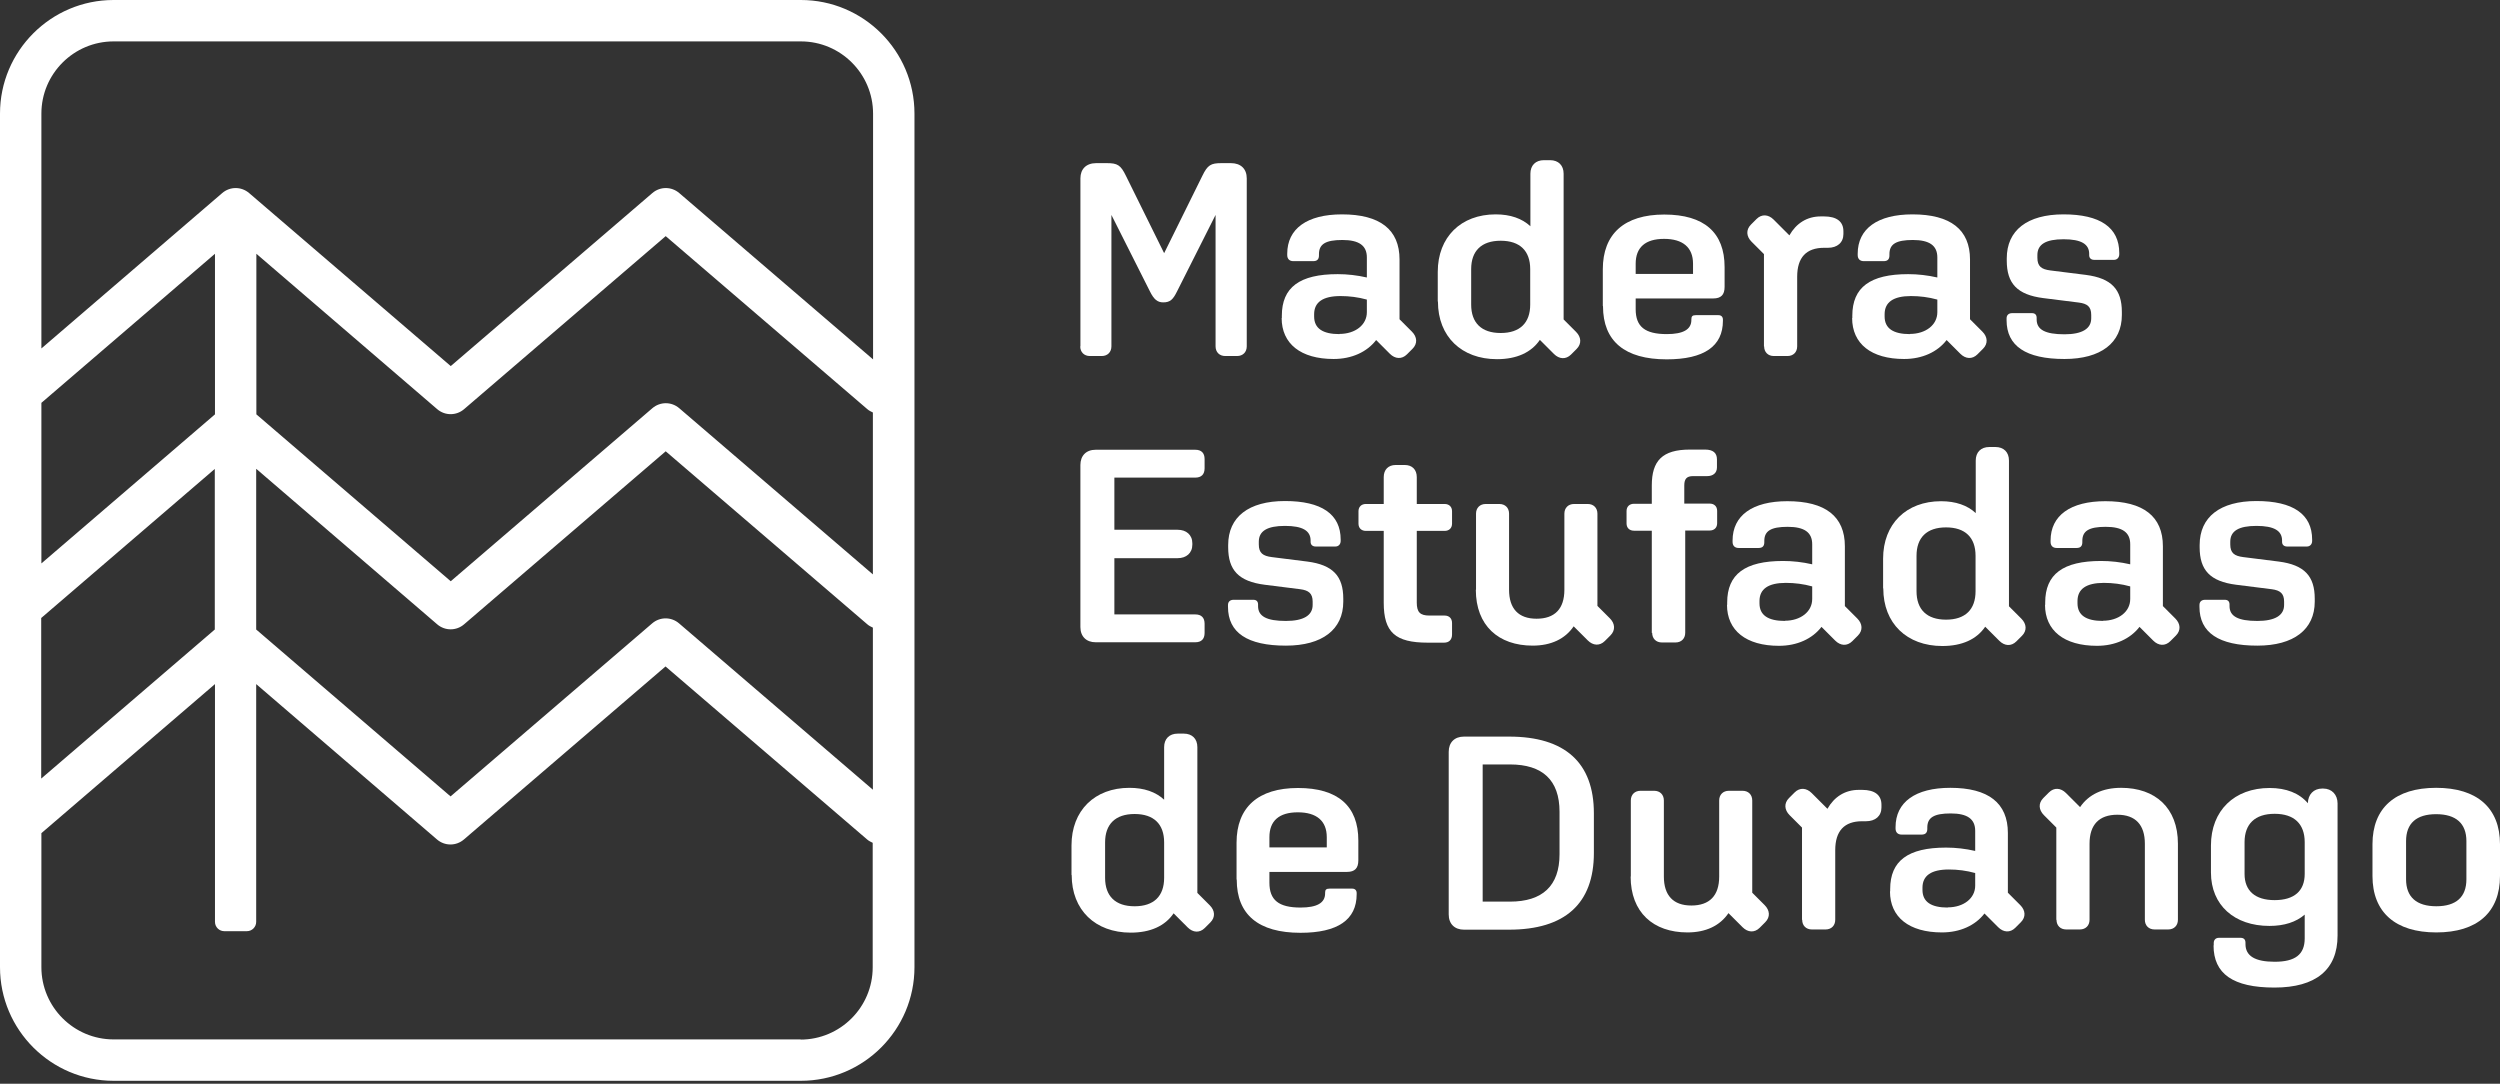
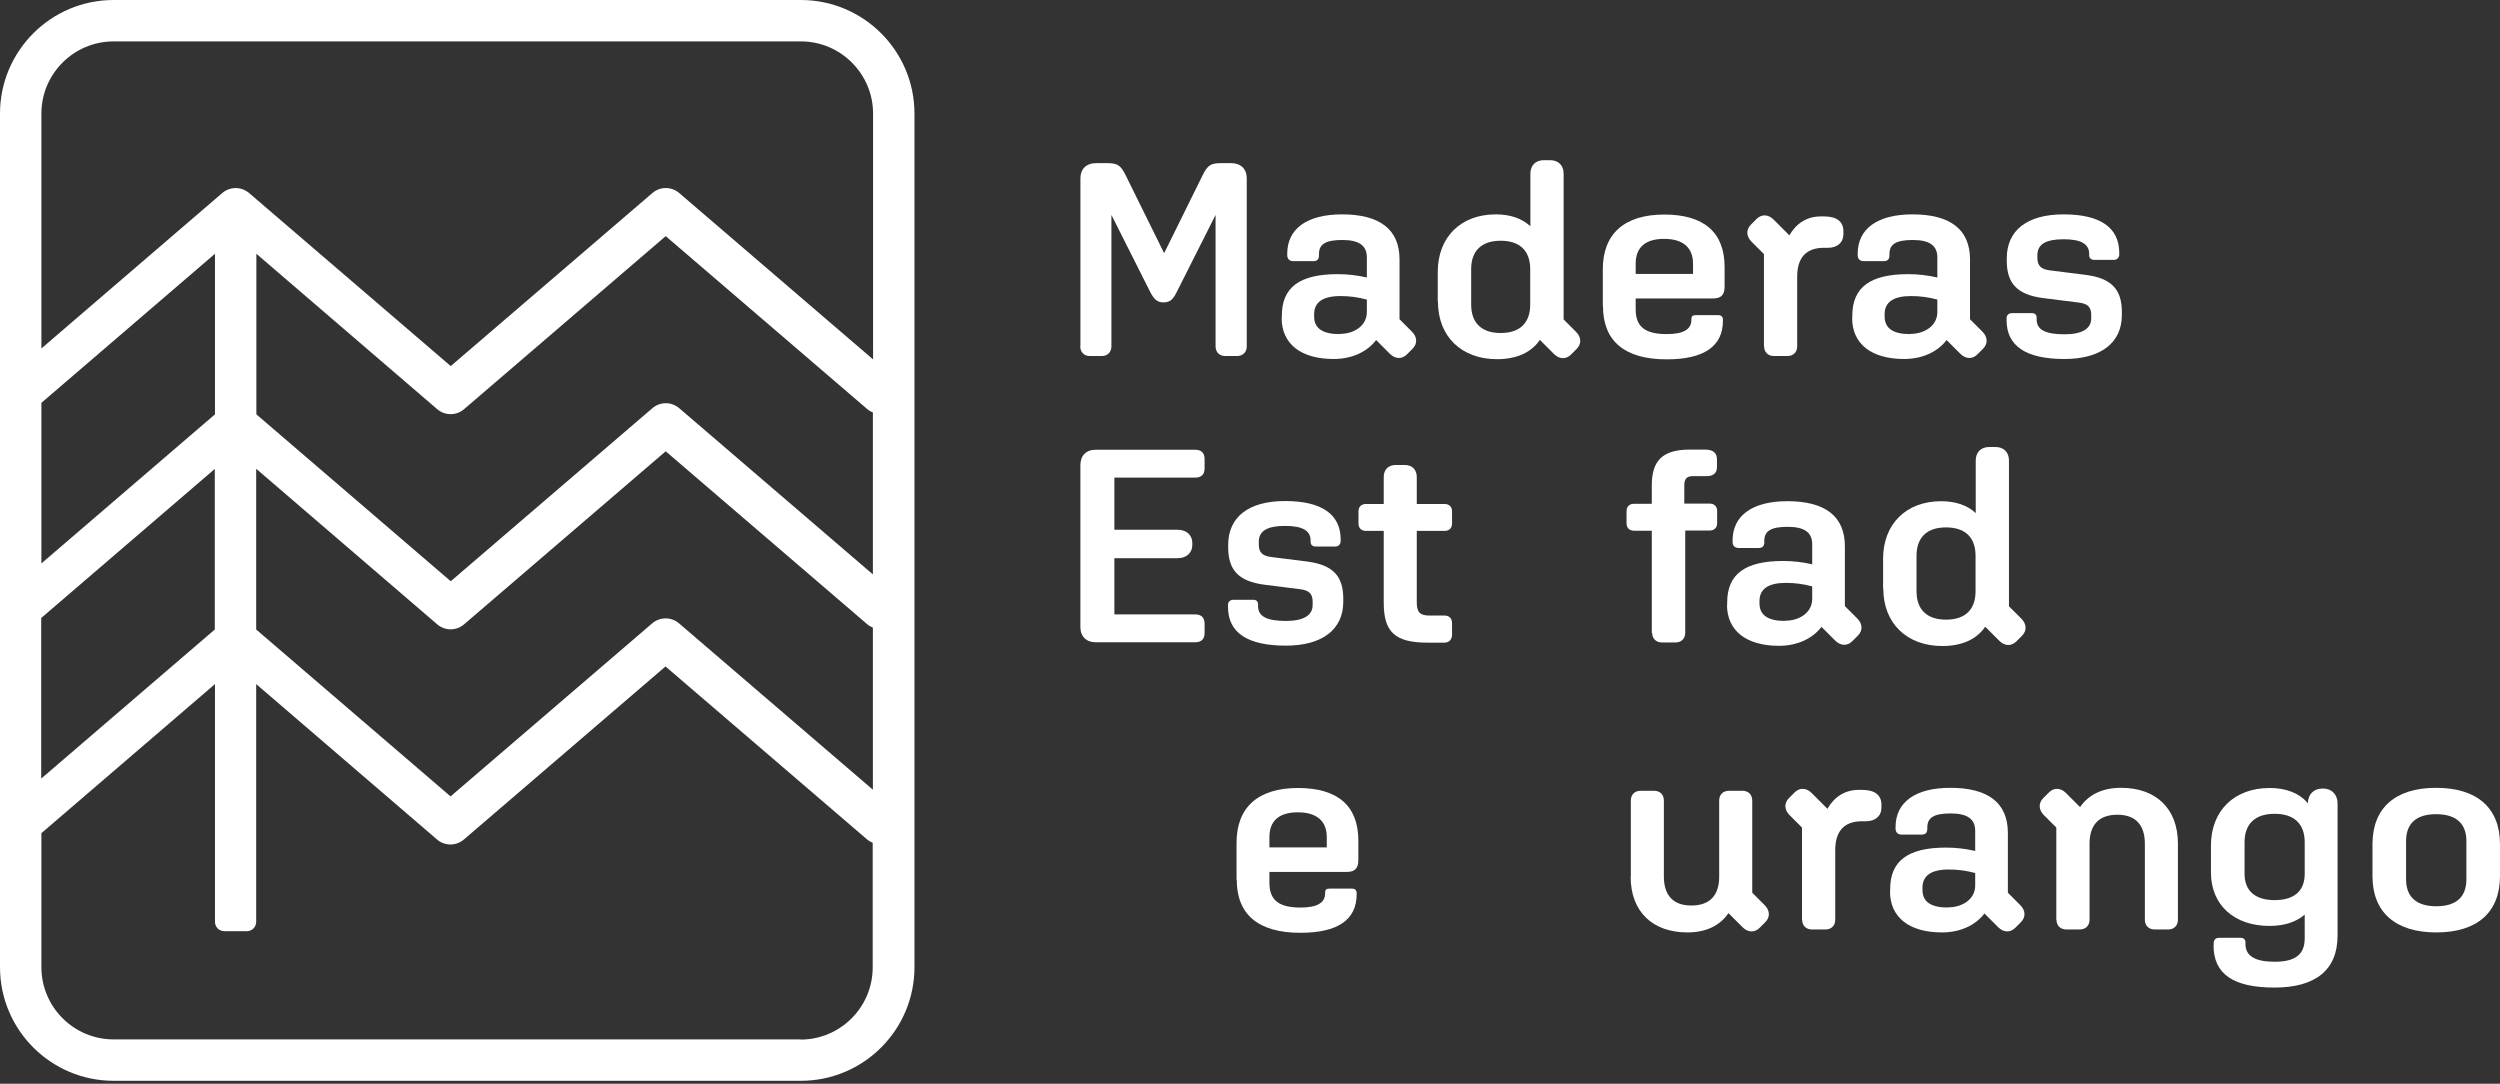
<svg xmlns="http://www.w3.org/2000/svg" width="203" height="88" viewBox="0 0 203 88" fill="none">
  <rect x="0" y="0" width="203" height="88" fill="#333333" stroke="none" />
  <path d="M65.029 0H9.225C4.13 0 0 4.145 0 9.225V78.536C0 83.631 4.145 87.761 9.225 87.761H65.029C70.124 87.761 74.255 83.616 74.255 78.536V9.225C74.255 4.13 70.109 0 65.029 0ZM70.893 46.654L55.156 33.148C54.523 32.605 53.603 32.605 52.97 33.148L36.6 47.197L20.817 33.645V20.606L35.499 33.223C36.132 33.766 37.052 33.766 37.685 33.223L54.055 19.174L70.426 33.223C70.561 33.344 70.727 33.419 70.878 33.495V46.654H70.893ZM17.456 33.645L3.361 45.75V32.711L17.456 20.606V33.645ZM3.346 50.182L17.441 38.077V51.116L3.346 63.221V50.197V50.182ZM20.817 38.077L35.499 50.694C36.132 51.237 37.052 51.237 37.685 50.694L54.055 36.645L70.426 50.694C70.561 50.815 70.727 50.89 70.878 50.965V64.125L55.141 50.619C54.508 50.076 53.588 50.076 52.955 50.619L36.585 64.668L20.802 51.116V38.077H20.817ZM9.225 3.362H65.029C68.27 3.362 70.893 5.999 70.893 9.225V29.183L55.156 15.677C54.523 15.134 53.603 15.134 52.97 15.677L36.6 29.726L20.229 15.677C19.596 15.134 18.677 15.134 18.044 15.677L3.361 28.294V9.225C3.361 5.984 5.999 3.362 9.225 3.362ZM65.029 84.4H9.225C5.984 84.4 3.361 81.762 3.361 78.536V67.652L17.456 55.548V74.858C17.456 75.28 17.802 75.612 18.209 75.612H20.048C20.471 75.612 20.802 75.265 20.802 74.858V55.548L35.484 68.165C36.117 68.708 37.037 68.708 37.67 68.165L54.04 54.116L70.411 68.165C70.546 68.285 70.712 68.361 70.863 68.436V78.551C70.863 81.792 68.225 84.415 64.999 84.415L65.029 84.4Z" fill="white" />
  <path d="M87.73 28.125V14.483C87.73 13.729 88.197 13.247 89.011 13.247H89.885C90.73 13.247 91.001 13.398 91.423 14.272L94.528 20.558L97.633 14.272C98.056 13.398 98.327 13.247 99.171 13.247H99.955C100.754 13.247 101.236 13.714 101.236 14.483V28.125C101.236 28.593 100.92 28.909 100.452 28.909H99.488C99.02 28.909 98.704 28.593 98.704 28.125V17.453L95.568 23.678C95.252 24.311 95.026 24.553 94.453 24.553C93.986 24.553 93.699 24.311 93.383 23.678L90.247 17.453V28.125C90.247 28.593 89.931 28.909 89.463 28.909H88.499C88.031 28.909 87.715 28.593 87.715 28.125H87.73Z" fill="white" />
  <path d="M104.085 25.819V25.638C104.085 23.331 105.532 22.261 108.623 22.261C109.407 22.261 110.205 22.352 110.989 22.532V20.904C110.989 19.94 110.356 19.487 109 19.487C107.643 19.487 107.1 19.819 107.1 20.633V20.739C107.1 21.055 106.949 21.206 106.633 21.206H105.02C104.703 21.206 104.523 21.025 104.523 20.708V20.603C104.523 18.568 106.135 17.407 108.969 17.407C112.06 17.407 113.642 18.643 113.642 21.07V25.924L114.652 26.934C115.074 27.356 115.12 27.899 114.697 28.321L114.245 28.773C113.823 29.195 113.281 29.15 112.858 28.728L111.743 27.612C111.004 28.577 109.768 29.15 108.291 29.15C105.623 29.15 104.07 27.914 104.07 25.819H104.085ZM108.758 27.115C110.055 27.115 110.989 26.376 110.989 25.351V24.326C110.281 24.13 109.572 24.04 108.849 24.04C107.417 24.04 106.708 24.537 106.708 25.517V25.698C106.708 26.663 107.402 27.13 108.773 27.13L108.758 27.115Z" fill="white" />
  <path d="M116.746 24.477V22.08C116.746 19.247 118.63 17.407 121.449 17.407C122.64 17.407 123.59 17.739 124.268 18.372V14.106C124.268 13.428 124.69 13.006 125.368 13.006H125.866C126.544 13.006 126.966 13.428 126.966 14.106V25.939L127.976 26.949C128.398 27.371 128.444 27.914 128.021 28.336L127.569 28.788C127.147 29.21 126.604 29.165 126.182 28.743L125.037 27.598C124.343 28.623 123.153 29.165 121.555 29.165C118.676 29.165 116.761 27.326 116.761 24.492L116.746 24.477ZM124.253 24.733V21.854C124.253 20.377 123.424 19.548 121.856 19.548C120.288 19.548 119.459 20.377 119.459 21.854V24.733C119.459 26.211 120.288 27.04 121.856 27.04C123.424 27.04 124.253 26.211 124.253 24.733Z" fill="white" />
  <path d="M130.148 24.837V21.868C130.148 18.989 131.897 17.421 135.138 17.421C138.379 17.421 140.037 18.883 140.037 21.687V23.3C140.037 23.933 139.751 24.234 139.117 24.234H132.817V25.109C132.817 26.526 133.57 27.129 135.349 27.129C136.675 27.129 137.339 26.752 137.339 25.983V25.923C137.339 25.681 137.429 25.591 137.701 25.591H139.54C139.766 25.591 139.901 25.727 139.901 25.953V26.043C139.901 28.123 138.364 29.179 135.334 29.179C131.927 29.179 130.164 27.701 130.164 24.867L130.148 24.837ZM132.817 21.416V22.245H137.474V21.416C137.474 20.089 136.645 19.396 135.123 19.396C133.6 19.396 132.817 20.089 132.817 21.416Z" fill="white" />
  <path d="M143.233 28.125V20.633L142.223 19.623C141.801 19.201 141.756 18.658 142.178 18.236L142.63 17.784C143.052 17.362 143.595 17.407 144.017 17.829L145.298 19.111C145.856 18.131 146.73 17.573 147.845 17.573H148.117C149.142 17.573 149.685 17.995 149.685 18.779V19.005C149.685 19.698 149.187 20.121 148.433 20.121H148.117C146.67 20.121 145.931 20.904 145.931 22.472V28.125C145.931 28.592 145.615 28.909 145.147 28.909H144.032C143.564 28.909 143.248 28.592 143.248 28.125H143.233Z" fill="white" />
  <path d="M150.408 25.819V25.638C150.408 23.331 151.855 22.261 154.945 22.261C155.729 22.261 156.528 22.352 157.312 22.532V20.904C157.312 19.94 156.678 19.487 155.322 19.487C153.965 19.487 153.422 19.819 153.422 20.633V20.739C153.422 21.055 153.272 21.206 152.955 21.206H151.342C151.026 21.206 150.845 21.025 150.845 20.708V20.603C150.845 18.568 152.458 17.407 155.292 17.407C158.382 17.407 159.965 18.643 159.965 21.07V25.924L160.975 26.934C161.397 27.356 161.442 27.899 161.02 28.321L160.568 28.773C160.145 29.195 159.603 29.15 159.181 28.728L158.065 27.612C157.327 28.577 156.091 29.15 154.613 29.15C151.945 29.15 150.393 27.914 150.393 25.819H150.408ZM155.081 27.115C156.377 27.115 157.312 26.376 157.312 25.351V24.326C156.603 24.13 155.895 24.04 155.171 24.04C153.739 24.04 153.031 24.537 153.031 25.517V25.698C153.031 26.663 153.724 27.13 155.096 27.13L155.081 27.115Z" fill="white" />
  <path d="M162.934 25.999V25.849C162.934 25.577 163.114 25.427 163.386 25.427H164.999C165.24 25.427 165.376 25.562 165.376 25.803V25.939C165.376 26.768 166.069 27.145 167.637 27.145C169.069 27.145 169.807 26.693 169.807 25.849V25.577C169.807 24.899 169.491 24.658 168.797 24.567L165.918 24.206C163.793 23.934 162.949 23.015 162.949 21.161V20.98C162.949 18.704 164.607 17.407 167.561 17.407C170.516 17.407 172.084 18.462 172.084 20.543V20.648C172.084 20.919 171.903 21.1 171.661 21.1H170.049C169.807 21.1 169.642 20.965 169.642 20.724V20.618C169.642 19.819 168.993 19.427 167.561 19.427C166.129 19.427 165.436 19.834 165.436 20.708V20.935C165.436 21.628 165.768 21.869 166.491 21.96L169.37 22.321C171.465 22.593 172.295 23.512 172.295 25.336V25.577C172.295 27.838 170.591 29.15 167.637 29.15C164.501 29.15 162.934 28.095 162.934 25.999Z" fill="white" />
  <path d="M87.728 50.962V37.757C87.728 37.003 88.196 36.52 88.965 36.52H97.059C97.557 36.52 97.813 36.792 97.813 37.274V38.028C97.813 38.525 97.542 38.782 97.059 38.782H90.487V43.017H95.627C96.321 43.017 96.818 43.424 96.818 44.118V44.223C96.818 44.917 96.321 45.324 95.627 45.324H90.487V49.891H97.059C97.557 49.891 97.813 50.163 97.813 50.645V51.399C97.813 51.896 97.542 52.152 97.059 52.152H88.965C88.211 52.152 87.728 51.685 87.728 50.916V50.962Z" fill="white" />
  <path d="M99.713 49.276V49.125C99.713 48.854 99.894 48.703 100.165 48.703H101.778C102.019 48.703 102.155 48.839 102.155 49.08V49.215C102.155 50.045 102.848 50.421 104.416 50.421C105.848 50.421 106.587 49.969 106.587 49.125V48.854C106.587 48.191 106.27 47.934 105.577 47.844L102.698 47.482C100.572 47.211 99.728 46.291 99.728 44.437V44.256C99.728 41.98 101.386 40.684 104.341 40.684C107.295 40.684 108.863 41.739 108.863 43.819V43.925C108.863 44.196 108.682 44.377 108.441 44.377H106.828C106.587 44.377 106.421 44.241 106.421 44V43.894C106.421 43.095 105.773 42.703 104.341 42.703C102.909 42.703 102.215 43.111 102.215 43.985V44.211C102.215 44.904 102.547 45.145 103.27 45.236L106.149 45.598C108.245 45.869 109.074 46.789 109.074 48.613V48.854C109.074 51.115 107.37 52.426 104.416 52.426C101.281 52.426 99.713 51.371 99.713 49.276Z" fill="white" />
  <path d="M112.359 48.943V43.109H110.912C110.55 43.109 110.309 42.883 110.309 42.521V41.511C110.309 41.15 110.55 40.923 110.912 40.923H112.359V38.738C112.359 38.135 112.736 37.758 113.323 37.758H114.077C114.665 37.758 115.042 38.135 115.042 38.738V40.923H117.303C117.665 40.923 117.906 41.15 117.906 41.511V42.521C117.906 42.883 117.665 43.109 117.303 43.109H115.042V48.928C115.042 49.712 115.313 49.983 116.067 49.983H117.303C117.665 49.983 117.906 50.209 117.906 50.586V51.52C117.906 51.943 117.665 52.184 117.258 52.184H115.931C113.293 52.184 112.359 51.34 112.359 48.943Z" fill="white" />
-   <path d="M119.853 47.888V41.708C119.853 41.24 120.17 40.924 120.637 40.924H121.752C122.22 40.924 122.536 41.24 122.536 41.708V47.888C122.536 49.41 123.29 50.24 124.767 50.24C126.244 50.24 127.028 49.441 127.028 47.888V41.708C127.028 41.24 127.345 40.924 127.812 40.924H128.928C129.395 40.924 129.711 41.24 129.711 41.708V49.2L130.721 50.209C131.143 50.632 131.189 51.174 130.767 51.596L130.314 52.048C129.892 52.471 129.35 52.425 128.928 52.003L127.782 50.858C127.088 51.883 125.943 52.425 124.451 52.425C121.677 52.425 119.838 50.797 119.838 47.888H119.853Z" fill="white" />
  <path d="M134.126 51.399V43.093H132.679C132.317 43.093 132.076 42.867 132.076 42.505V41.495C132.076 41.134 132.317 40.907 132.679 40.907H134.126V39.415C134.126 37.425 134.97 36.506 137.216 36.506H138.452C139.101 36.506 139.417 36.777 139.417 37.305V37.953C139.417 38.405 139.101 38.661 138.618 38.661H137.473C136.96 38.661 136.764 38.888 136.764 39.415V40.892H138.829C139.191 40.892 139.432 41.118 139.432 41.48V42.49C139.432 42.852 139.191 43.078 138.829 43.078H136.84V51.384C136.84 51.851 136.523 52.168 136.056 52.168H134.94C134.473 52.168 134.156 51.851 134.156 51.384L134.126 51.399Z" fill="white" />
  <path d="M140.247 49.109V48.928C140.247 46.621 141.695 45.551 144.785 45.551C145.569 45.551 146.368 45.642 147.151 45.822V44.194C147.151 43.23 146.518 42.778 145.162 42.778C143.805 42.778 143.262 43.109 143.262 43.923V44.029C143.262 44.345 143.112 44.496 142.795 44.496H141.182C140.866 44.496 140.685 44.315 140.685 43.998V43.893C140.685 41.858 142.298 40.697 145.131 40.697C148.222 40.697 149.804 41.933 149.804 44.36V49.214L150.814 50.224C151.236 50.646 151.282 51.189 150.86 51.611L150.407 52.063C149.985 52.485 149.443 52.44 149.021 52.018L147.905 50.902C147.166 51.867 145.93 52.44 144.453 52.44C141.785 52.44 140.232 51.204 140.232 49.109H140.247ZM144.92 50.405C146.217 50.405 147.151 49.666 147.151 48.641V47.616C146.443 47.42 145.734 47.33 145.011 47.33C143.579 47.33 142.87 47.827 142.87 48.807V48.988C142.87 49.953 143.564 50.42 144.936 50.42L144.92 50.405Z" fill="white" />
  <path d="M152.908 47.768V45.371C152.908 42.538 154.792 40.699 157.611 40.699C158.802 40.699 159.752 41.03 160.43 41.663V37.397C160.43 36.719 160.852 36.297 161.531 36.297H162.028C162.706 36.297 163.128 36.719 163.128 37.397V49.23L164.138 50.24C164.56 50.663 164.606 51.205 164.184 51.627L163.731 52.079C163.309 52.502 162.767 52.456 162.345 52.034L161.199 50.889C160.506 51.914 159.315 52.456 157.717 52.456C154.838 52.456 152.923 50.617 152.923 47.783L152.908 47.768ZM160.415 48.009V45.13C160.415 43.653 159.586 42.824 158.018 42.824C156.451 42.824 155.622 43.653 155.622 45.13V48.009C155.622 49.487 156.451 50.316 158.018 50.316C159.586 50.316 160.415 49.487 160.415 48.009Z" fill="white" />
-   <path d="M166.07 49.109V48.928C166.07 46.621 167.517 45.551 170.607 45.551C171.391 45.551 172.19 45.642 172.974 45.822V44.194C172.974 43.23 172.341 42.778 170.984 42.778C169.627 42.778 169.085 43.109 169.085 43.923V44.029C169.085 44.345 168.934 44.496 168.617 44.496H167.004C166.688 44.496 166.507 44.315 166.507 43.998V43.893C166.507 41.858 168.12 40.697 170.954 40.697C174.044 40.697 175.627 41.933 175.627 44.36V49.214L176.637 50.224C177.059 50.646 177.104 51.189 176.682 51.611L176.23 52.063C175.808 52.485 175.265 52.44 174.843 52.018L173.727 50.902C172.989 51.867 171.753 52.44 170.275 52.44C167.607 52.44 166.055 51.204 166.055 49.109H166.07ZM170.743 50.405C172.039 50.405 172.974 49.666 172.974 48.641V47.616C172.265 47.42 171.557 47.33 170.833 47.33C169.401 47.33 168.693 47.827 168.693 48.807V48.988C168.693 49.953 169.386 50.42 170.758 50.42L170.743 50.405Z" fill="white" />
-   <path d="M178.596 49.276V49.125C178.596 48.854 178.777 48.703 179.048 48.703H180.661C180.902 48.703 181.038 48.839 181.038 49.08V49.215C181.038 50.045 181.731 50.421 183.299 50.421C184.731 50.421 185.469 49.969 185.469 49.125V48.854C185.469 48.191 185.153 47.934 184.46 47.844L181.58 47.482C179.455 47.211 178.611 46.291 178.611 44.437V44.256C178.611 41.98 180.269 40.684 183.223 40.684C186.178 40.684 187.746 41.739 187.746 43.819V43.925C187.746 44.196 187.565 44.377 187.324 44.377H185.711C185.469 44.377 185.304 44.241 185.304 44V43.894C185.304 43.095 184.655 42.703 183.223 42.703C181.791 42.703 181.098 43.111 181.098 43.985V44.211C181.098 44.904 181.43 45.145 182.153 45.236L185.032 45.598C187.128 45.869 187.957 46.789 187.957 48.613V48.854C187.957 51.115 186.253 52.426 183.299 52.426C180.163 52.426 178.596 51.371 178.596 49.276Z" fill="white" />
-   <path d="M87.006 71.042V68.645C87.006 65.811 88.89 63.972 91.709 63.972C92.9 63.972 93.85 64.304 94.528 64.937V60.671C94.528 59.992 94.95 59.57 95.628 59.57H96.126C96.804 59.57 97.226 59.992 97.226 60.671V72.504L98.236 73.514C98.658 73.936 98.703 74.479 98.281 74.901L97.829 75.353C97.407 75.775 96.864 75.73 96.442 75.308L95.297 74.162C94.603 75.187 93.412 75.73 91.814 75.73C88.935 75.73 87.021 73.891 87.021 71.057L87.006 71.042ZM94.528 71.283V68.404C94.528 66.927 93.699 66.097 92.131 66.097C90.563 66.097 89.734 66.927 89.734 68.404V71.283C89.734 72.76 90.563 73.589 92.131 73.589C93.699 73.589 94.528 72.76 94.528 71.283Z" fill="white" />
  <path d="M100.408 71.402V68.432C100.408 65.553 102.157 63.985 105.398 63.985C108.639 63.985 110.297 65.448 110.297 68.251V69.864C110.297 70.497 110.01 70.799 109.377 70.799H103.076V71.673C103.076 73.09 103.83 73.693 105.609 73.693C106.935 73.693 107.599 73.316 107.599 72.547V72.487C107.599 72.246 107.689 72.156 107.96 72.156H109.799C110.025 72.156 110.161 72.291 110.161 72.517V72.608C110.161 74.688 108.624 75.743 105.594 75.743C102.187 75.743 100.423 74.266 100.423 71.432L100.408 71.402ZM103.076 67.98V68.809H107.734V67.98C107.734 66.653 106.905 65.96 105.383 65.96C103.86 65.96 103.076 66.653 103.076 67.98Z" fill="white" />
-   <path d="M117.635 74.237V61.048C117.635 60.294 118.102 59.812 118.871 59.812H122.534C127.071 59.812 129.423 61.922 129.423 66.037V69.263C129.423 73.378 127.071 75.489 122.534 75.489H118.871C118.117 75.489 117.635 75.021 117.635 74.252V74.237ZM122.609 73.212C125.247 73.212 126.634 71.931 126.634 69.368V65.916C126.634 63.339 125.247 62.073 122.609 62.073H120.393V73.212H122.609Z" fill="white" />
  <path d="M132.423 71.176V64.996C132.423 64.528 132.74 64.212 133.207 64.212H134.323C134.79 64.212 135.106 64.528 135.106 64.996V71.176C135.106 72.699 135.86 73.528 137.337 73.528C138.815 73.528 139.598 72.729 139.598 71.176V64.996C139.598 64.528 139.915 64.212 140.382 64.212H141.498C141.965 64.212 142.282 64.528 142.282 64.996V72.488L143.292 73.498C143.714 73.92 143.759 74.462 143.337 74.884L142.885 75.337C142.463 75.759 141.92 75.713 141.498 75.291L140.352 74.146C139.659 75.171 138.513 75.713 137.021 75.713C134.247 75.713 132.408 74.085 132.408 71.176H132.423Z" fill="white" />
  <path d="M146.323 74.689V67.198L145.313 66.188C144.891 65.766 144.845 65.223 145.268 64.801L145.72 64.349C146.142 63.926 146.684 63.972 147.107 64.394L148.388 65.675C148.946 64.695 149.82 64.138 150.935 64.138H151.207C152.232 64.138 152.774 64.56 152.774 65.344V65.57C152.774 66.263 152.277 66.685 151.523 66.685H151.207C149.76 66.685 149.021 67.469 149.021 69.037V74.689C149.021 75.157 148.704 75.473 148.237 75.473H147.122C146.654 75.473 146.338 75.157 146.338 74.689H146.323Z" fill="white" />
  <path d="M153.482 72.382V72.201C153.482 69.895 154.929 68.825 158.019 68.825C158.803 68.825 159.602 68.915 160.386 69.096V67.468C160.386 66.503 159.753 66.051 158.396 66.051C157.039 66.051 156.497 66.383 156.497 67.197V67.302C156.497 67.619 156.346 67.769 156.029 67.769H154.416C154.1 67.769 153.919 67.588 153.919 67.272V67.166C153.919 65.131 155.532 63.971 158.366 63.971C161.456 63.971 163.039 65.207 163.039 67.634V72.488L164.049 73.498C164.471 73.92 164.516 74.462 164.094 74.884L163.642 75.337C163.22 75.759 162.677 75.713 162.255 75.291L161.139 74.176C160.401 75.141 159.165 75.713 157.688 75.713C155.019 75.713 153.467 74.477 153.467 72.382H153.482ZM158.155 73.678C159.451 73.678 160.386 72.94 160.386 71.915V70.89C159.677 70.694 158.969 70.603 158.245 70.603C156.813 70.603 156.105 71.101 156.105 72.081V72.261C156.105 73.226 156.798 73.694 158.17 73.694L158.155 73.678Z" fill="white" />
  <path d="M166.973 74.688V67.197L165.963 66.187C165.541 65.764 165.496 65.222 165.918 64.8L166.37 64.348C166.792 63.925 167.335 63.971 167.757 64.393L168.903 65.538C169.596 64.513 170.742 63.971 172.234 63.971C175.008 63.971 176.847 65.599 176.847 68.508V74.688C176.847 75.156 176.53 75.472 176.063 75.472H174.947C174.48 75.472 174.163 75.156 174.163 74.688V68.508C174.163 66.986 173.41 66.156 171.932 66.156C170.455 66.156 169.671 66.955 169.671 68.508V74.688C169.671 75.156 169.355 75.472 168.887 75.472H167.772C167.305 75.472 166.988 75.156 166.988 74.688H166.973Z" fill="white" />
  <path d="M179.755 76.768V76.572C179.755 76.331 179.906 76.15 180.177 76.15H181.926C182.197 76.15 182.333 76.286 182.333 76.557V76.663C182.333 77.627 183.117 78.095 184.7 78.095C186.373 78.095 187.142 77.507 187.142 76.195V74.266C186.448 74.869 185.484 75.185 184.278 75.185C181.444 75.185 179.529 73.512 179.529 70.844V68.658C179.529 65.824 181.429 63.985 184.293 63.985C185.649 63.985 186.705 64.407 187.398 65.221C187.413 64.513 187.865 64.031 188.559 64.031H188.649C189.342 64.031 189.81 64.528 189.81 65.237V75.969C189.81 78.743 188.046 80.19 184.685 80.19C181.323 80.19 179.74 79.075 179.74 76.768H179.755ZM187.142 70.965V68.387C187.142 66.91 186.298 66.081 184.7 66.081C183.102 66.081 182.258 66.91 182.258 68.387V70.965C182.258 72.321 183.102 73.09 184.7 73.09C186.298 73.09 187.142 72.336 187.142 70.965Z" fill="white" />
  <path d="M192.645 71.131V68.553C192.645 65.599 194.499 63.971 197.815 63.971C201.131 63.971 203 65.599 203 68.553V71.131C203 74.085 201.146 75.713 197.83 75.713C194.514 75.713 192.645 74.085 192.645 71.131ZM200.272 71.402V68.297C200.272 66.865 199.428 66.111 197.815 66.111C196.202 66.111 195.373 66.865 195.373 68.297V71.402C195.373 72.834 196.217 73.588 197.83 73.588C199.443 73.588 200.272 72.834 200.272 71.402Z" fill="white" />
</svg>